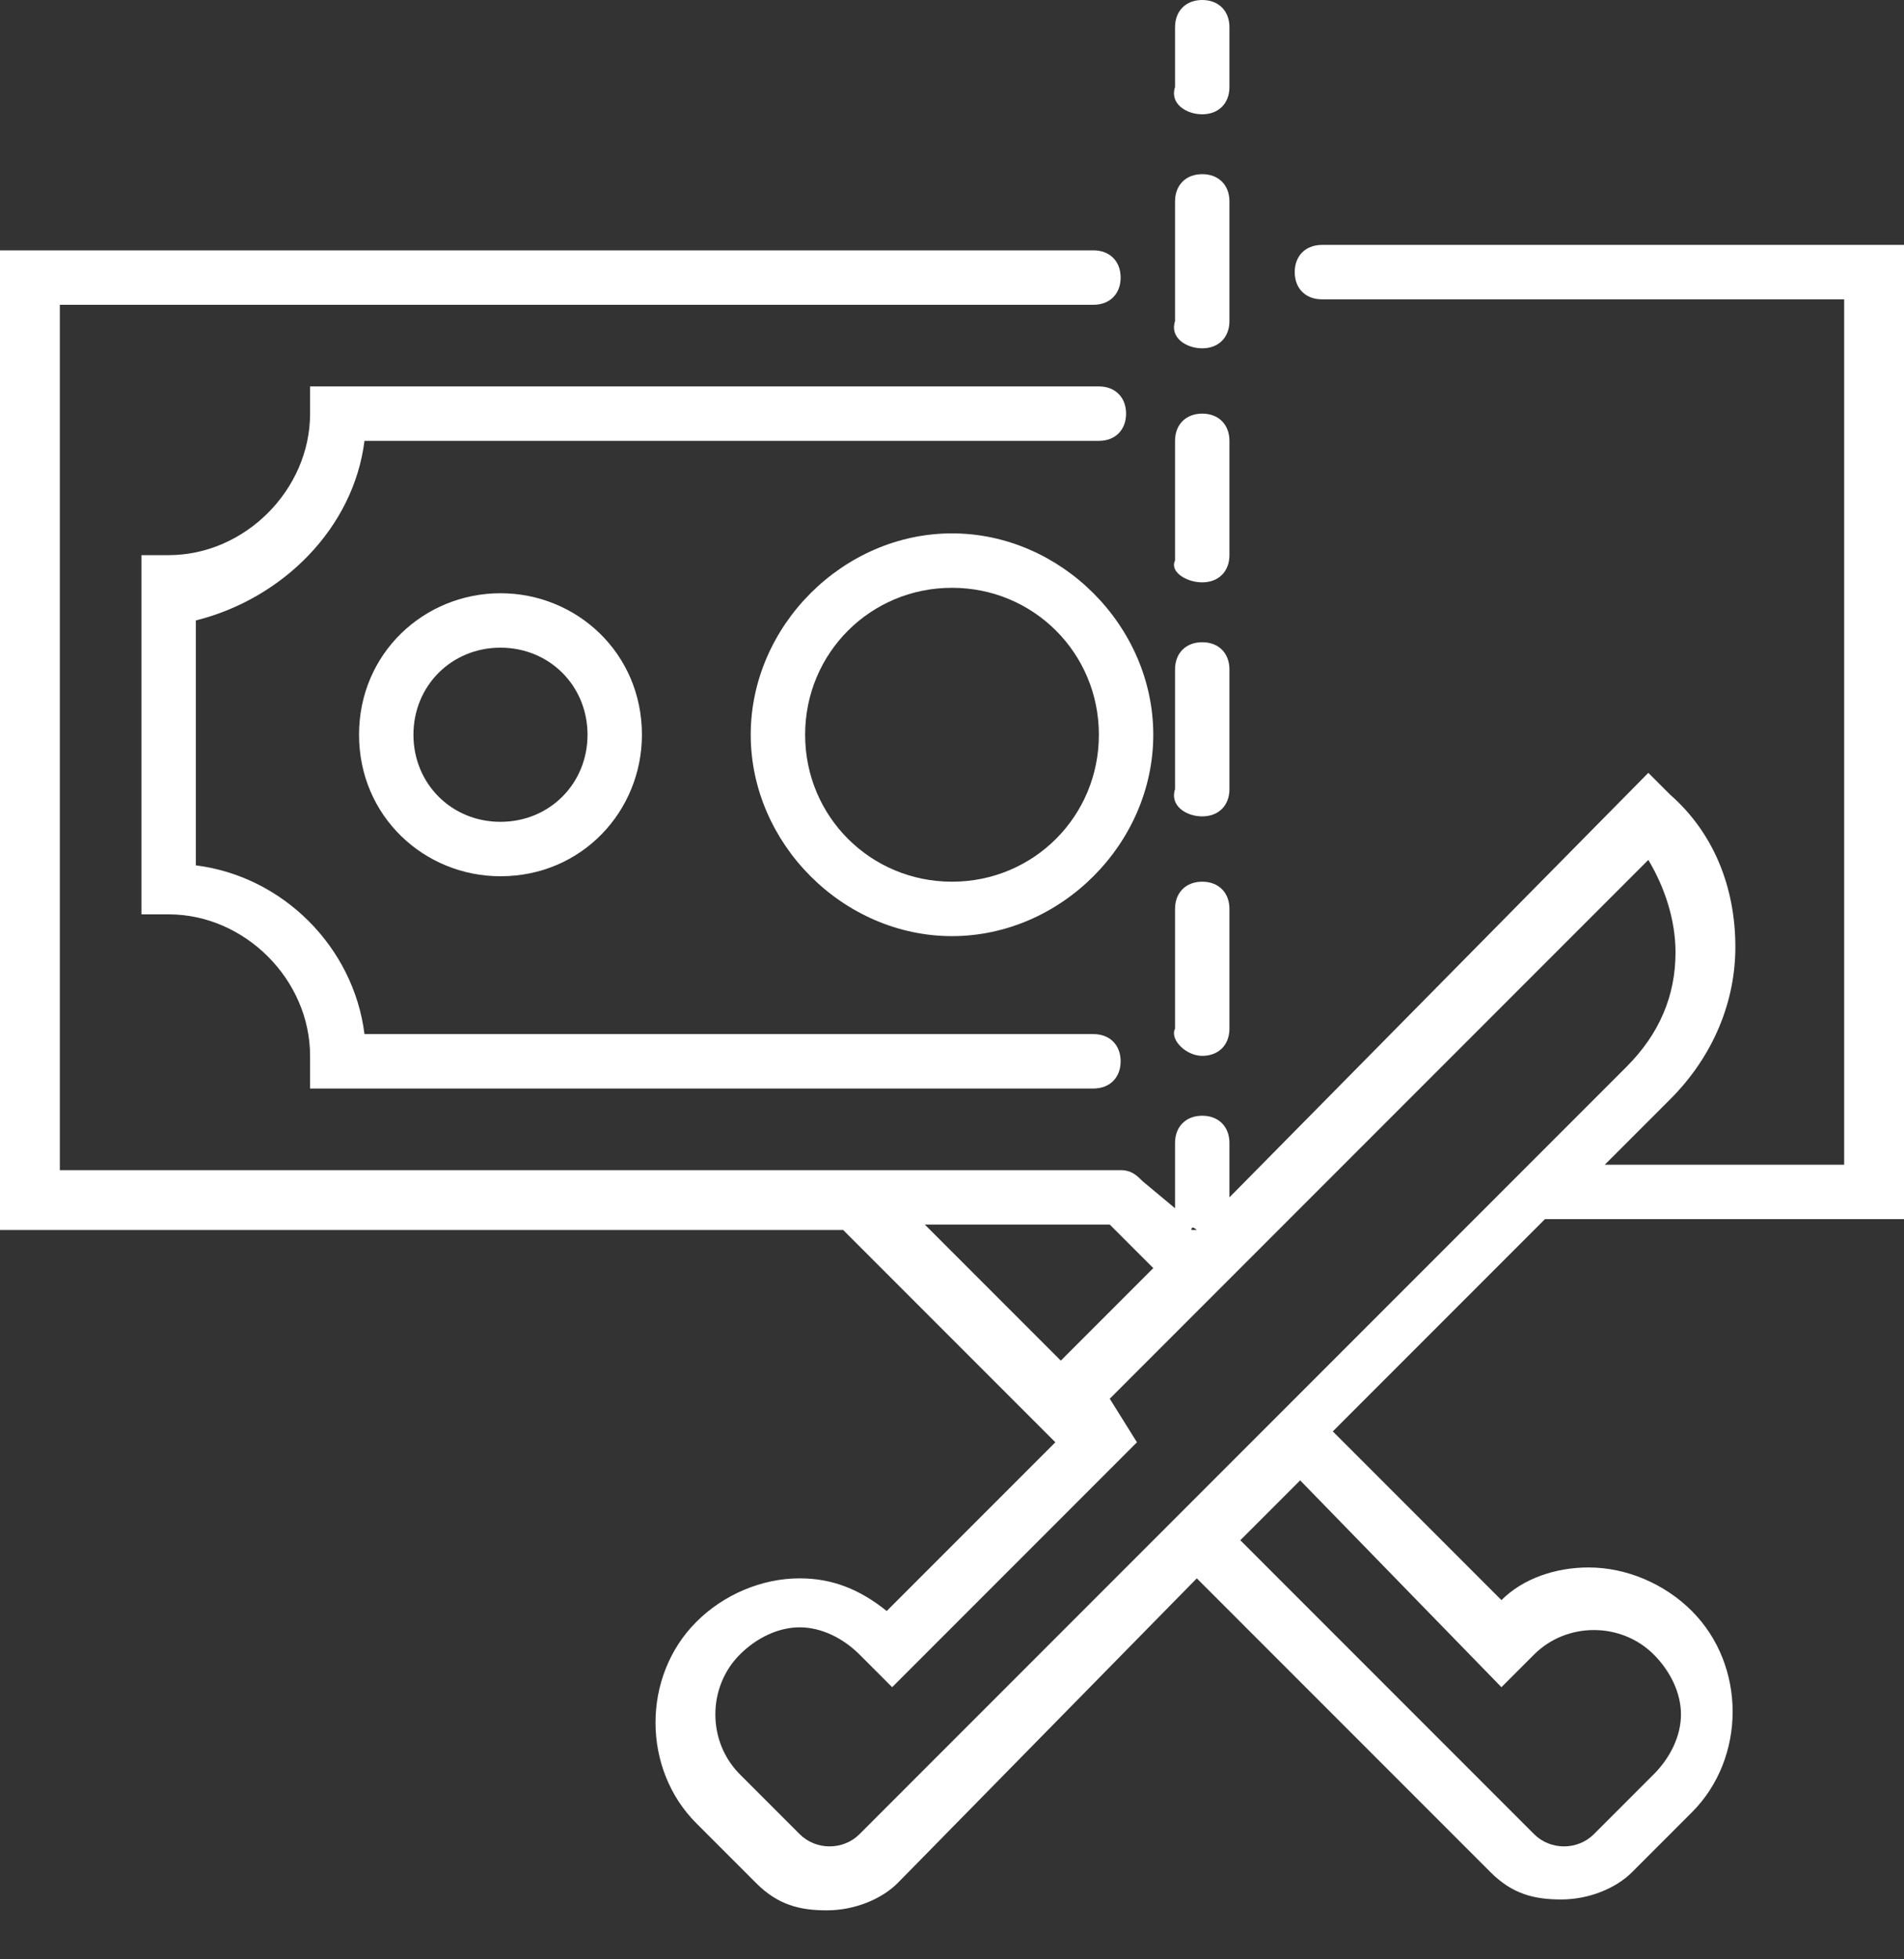
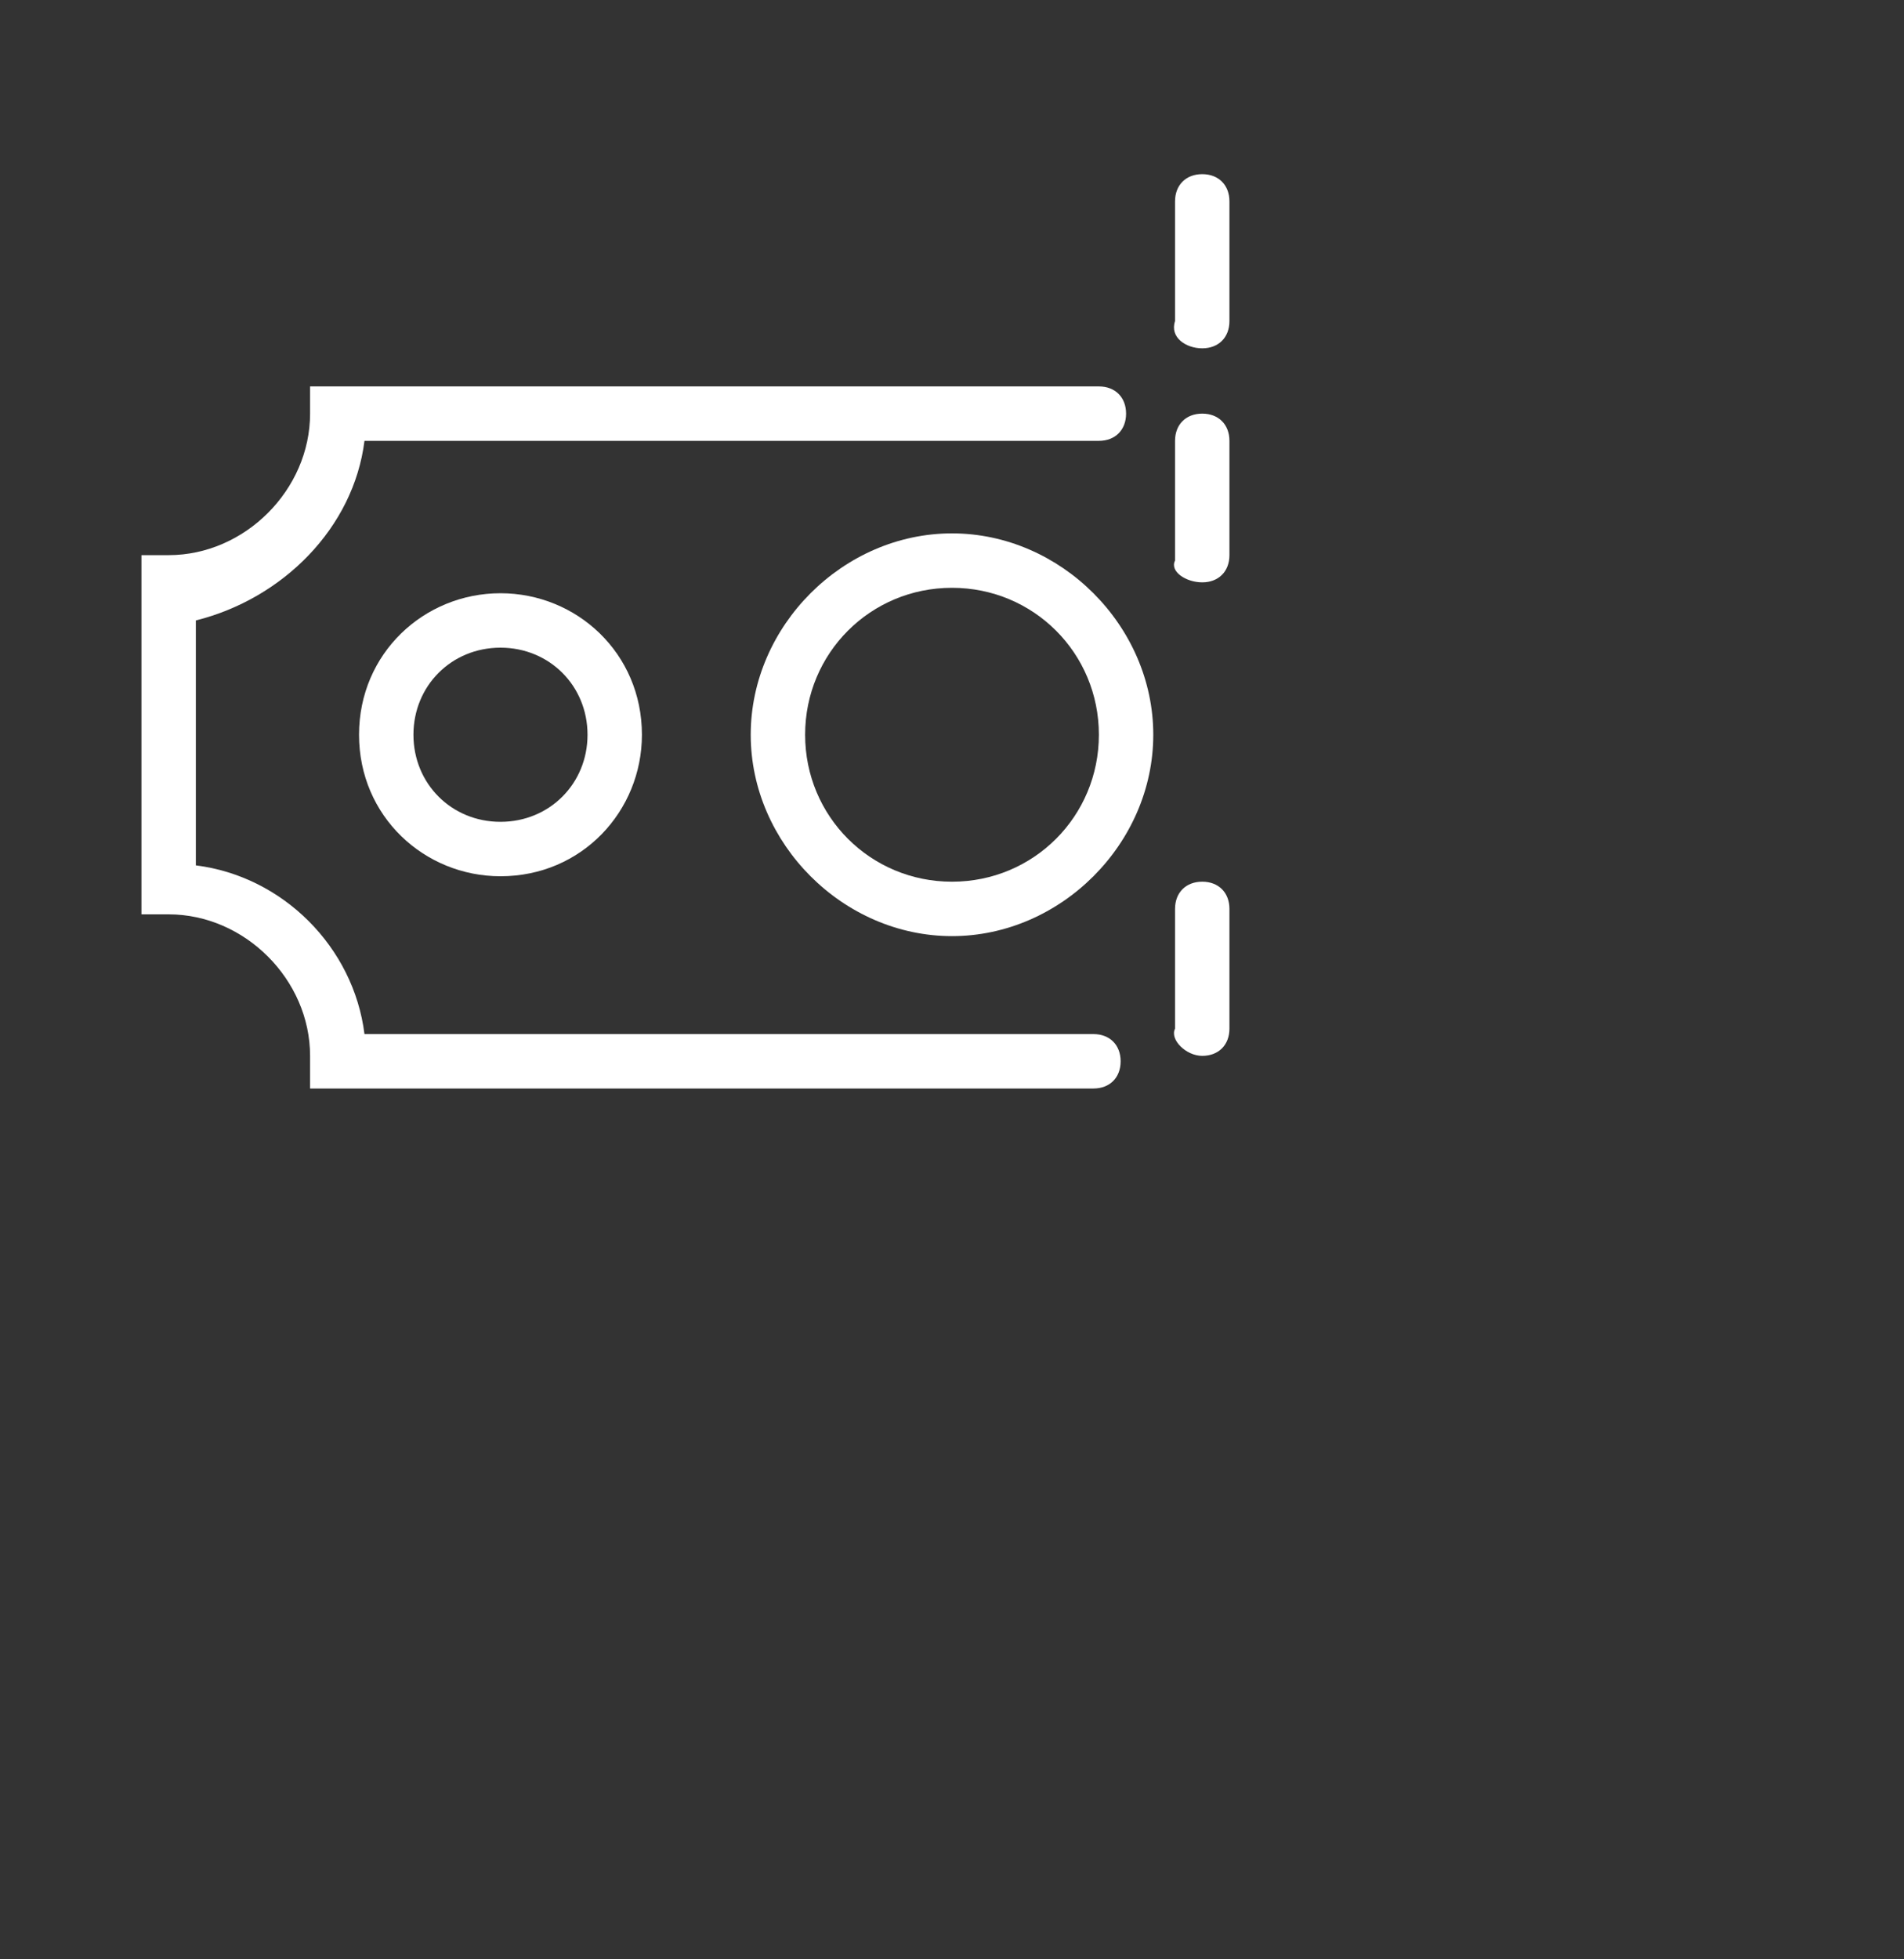
<svg xmlns="http://www.w3.org/2000/svg" version="1.1" id="Layer_1" x="0px" y="0px" viewBox="0 0 35 36" style="enable-background:new 0 0 35 36;" xml:space="preserve">
  <rect x="0" y="0" width="35" height="36" fill="#333333" stroke="none" />
  <style type="text/css">
	.st0{fill:#FFFFFF;}
</style>
  <g>
    <path class="st0" d="M20.2,7.1H5.7v0.5c0,1.4-1.2,2.6-2.6,2.6H2.6v6.6h0.5c1.4,0,2.6,1.2,2.6,2.6V20h14.4c0.3,0,0.5-0.2,0.5-0.5   c0-0.3-0.2-0.5-0.5-0.5H6.7c-0.2-1.6-1.5-2.9-3.1-3.1v-4.5C5.2,11,6.5,9.7,6.7,8.1h13.5c0.3,0,0.5-0.2,0.5-0.5S20.5,7.1,20.2,7.1z" />
    <path class="st0" d="M17.5,9.8c-2,0-3.7,1.7-3.7,3.7c0,2,1.7,3.7,3.7,3.7s3.7-1.7,3.7-3.7C21.2,11.5,19.5,9.8,17.5,9.8z M17.5,16.2   c-1.5,0-2.7-1.2-2.7-2.7c0-1.5,1.2-2.7,2.7-2.7c1.5,0,2.7,1.2,2.7,2.7C20.2,15,19,16.2,17.5,16.2z" />
    <path class="st0" d="M6.6,13.5c0,1.5,1.2,2.6,2.6,2.6c1.5,0,2.6-1.2,2.6-2.6c0-1.5-1.2-2.6-2.6-2.6C7.8,10.9,6.6,12,6.6,13.5z    M10.8,13.5c0,0.9-0.7,1.6-1.6,1.6s-1.6-0.7-1.6-1.6s0.7-1.6,1.6-1.6S10.8,12.6,10.8,13.5z" />
-     <path class="st0" d="M35,22.5v-18H24.3c-0.3,0-0.5,0.2-0.5,0.5c0,0.3,0.2,0.5,0.5,0.5h9.6v15.9h-4.4l1.2-1.2   c0.8-0.8,1.2-1.8,1.2-2.8c0-1.1-0.4-2.1-1.2-2.8l-0.4-0.4L22.6,22v-1c0-0.3-0.2-0.5-0.5-0.5c-0.3,0-0.5,0.2-0.5,0.5V22   c0,0.1,0,0.1,0,0.2L21,21.7c0,0,0,0,0,0c-0.1-0.1-0.2-0.2-0.4-0.2H1.1V5.6h19c0.3,0,0.5-0.2,0.5-0.5c0-0.3-0.2-0.5-0.5-0.5H0v18   h15.5l3.9,3.9l-3.1,3.1c-0.5-0.4-1-0.6-1.6-0.6c-0.7,0-1.4,0.3-1.9,0.8c-1,1-1,2.7,0,3.7l1.1,1.1c0.4,0.4,0.8,0.5,1.3,0.5l0,0   c0.5,0,1-0.2,1.3-0.5L22,29l5.4,5.4c0.4,0.4,0.8,0.5,1.3,0.5l0,0c0.5,0,1-0.2,1.3-0.5l1.1-1.1c1-1,1-2.7,0-3.7   c-0.5-0.5-1.2-0.8-1.9-0.8c-0.6,0-1.2,0.2-1.6,0.6l-3.1-3.1l3.9-3.9H35z M22,22.6L22,22.6l-0.1,0C21.9,22.5,22,22.6,22,22.6z    M20.4,22.5l0.8,0.8l-1.7,1.7L17,22.5H20.4z M15.8,33.7c-0.3,0.3-0.8,0.3-1.1,0l-1.1-1.1C13,32,13,31,13.6,30.4   c0.3-0.3,0.7-0.5,1.1-0.5c0.4,0,0.8,0.2,1.1,0.5l0.6,0.6l4.5-4.5l-0.5-0.8l9.9-9.9c0.3,0.5,0.5,1.1,0.5,1.7c0,0.8-0.3,1.5-0.9,2.1   l-2.1,2.1c0,0,0,0,0,0L15.8,33.7z M27.6,31l0.6-0.6c0.6-0.6,1.6-0.6,2.2,0c0.3,0.3,0.5,0.7,0.5,1.1c0,0.4-0.2,0.8-0.5,1.1l-1.1,1.1   c-0.3,0.3-0.8,0.3-1.1,0l-5.4-5.4l1.1-1.1L27.6,31z" />
-     <path class="st0" d="M22.1,2.1c0.3,0,0.5-0.2,0.5-0.5V0.5c0-0.3-0.2-0.5-0.5-0.5c-0.3,0-0.5,0.2-0.5,0.5v1.1   C21.5,1.9,21.8,2.1,22.1,2.1z" />
    <path class="st0" d="M22.1,10.7c0.3,0,0.5-0.2,0.5-0.5V8.1c0-0.3-0.2-0.5-0.5-0.5c-0.3,0-0.5,0.2-0.5,0.5v2.2   C21.5,10.5,21.8,10.7,22.1,10.7z" />
    <path class="st0" d="M22.1,6.4c0.3,0,0.5-0.2,0.5-0.5V3.7c0-0.3-0.2-0.5-0.5-0.5c-0.3,0-0.5,0.2-0.5,0.5v2.2   C21.5,6.2,21.8,6.4,22.1,6.4z" />
-     <path class="st0" d="M22.1,15c0.3,0,0.5-0.2,0.5-0.5v-2.2c0-0.3-0.2-0.5-0.5-0.5c-0.3,0-0.5,0.2-0.5,0.5v2.2   C21.5,14.8,21.8,15,22.1,15z" />
    <path class="st0" d="M22.1,19.4c0.3,0,0.5-0.2,0.5-0.5v-2.2c0-0.3-0.2-0.5-0.5-0.5c-0.3,0-0.5,0.2-0.5,0.5v2.2   C21.5,19.1,21.8,19.4,22.1,19.4z" />
  </g>
</svg>